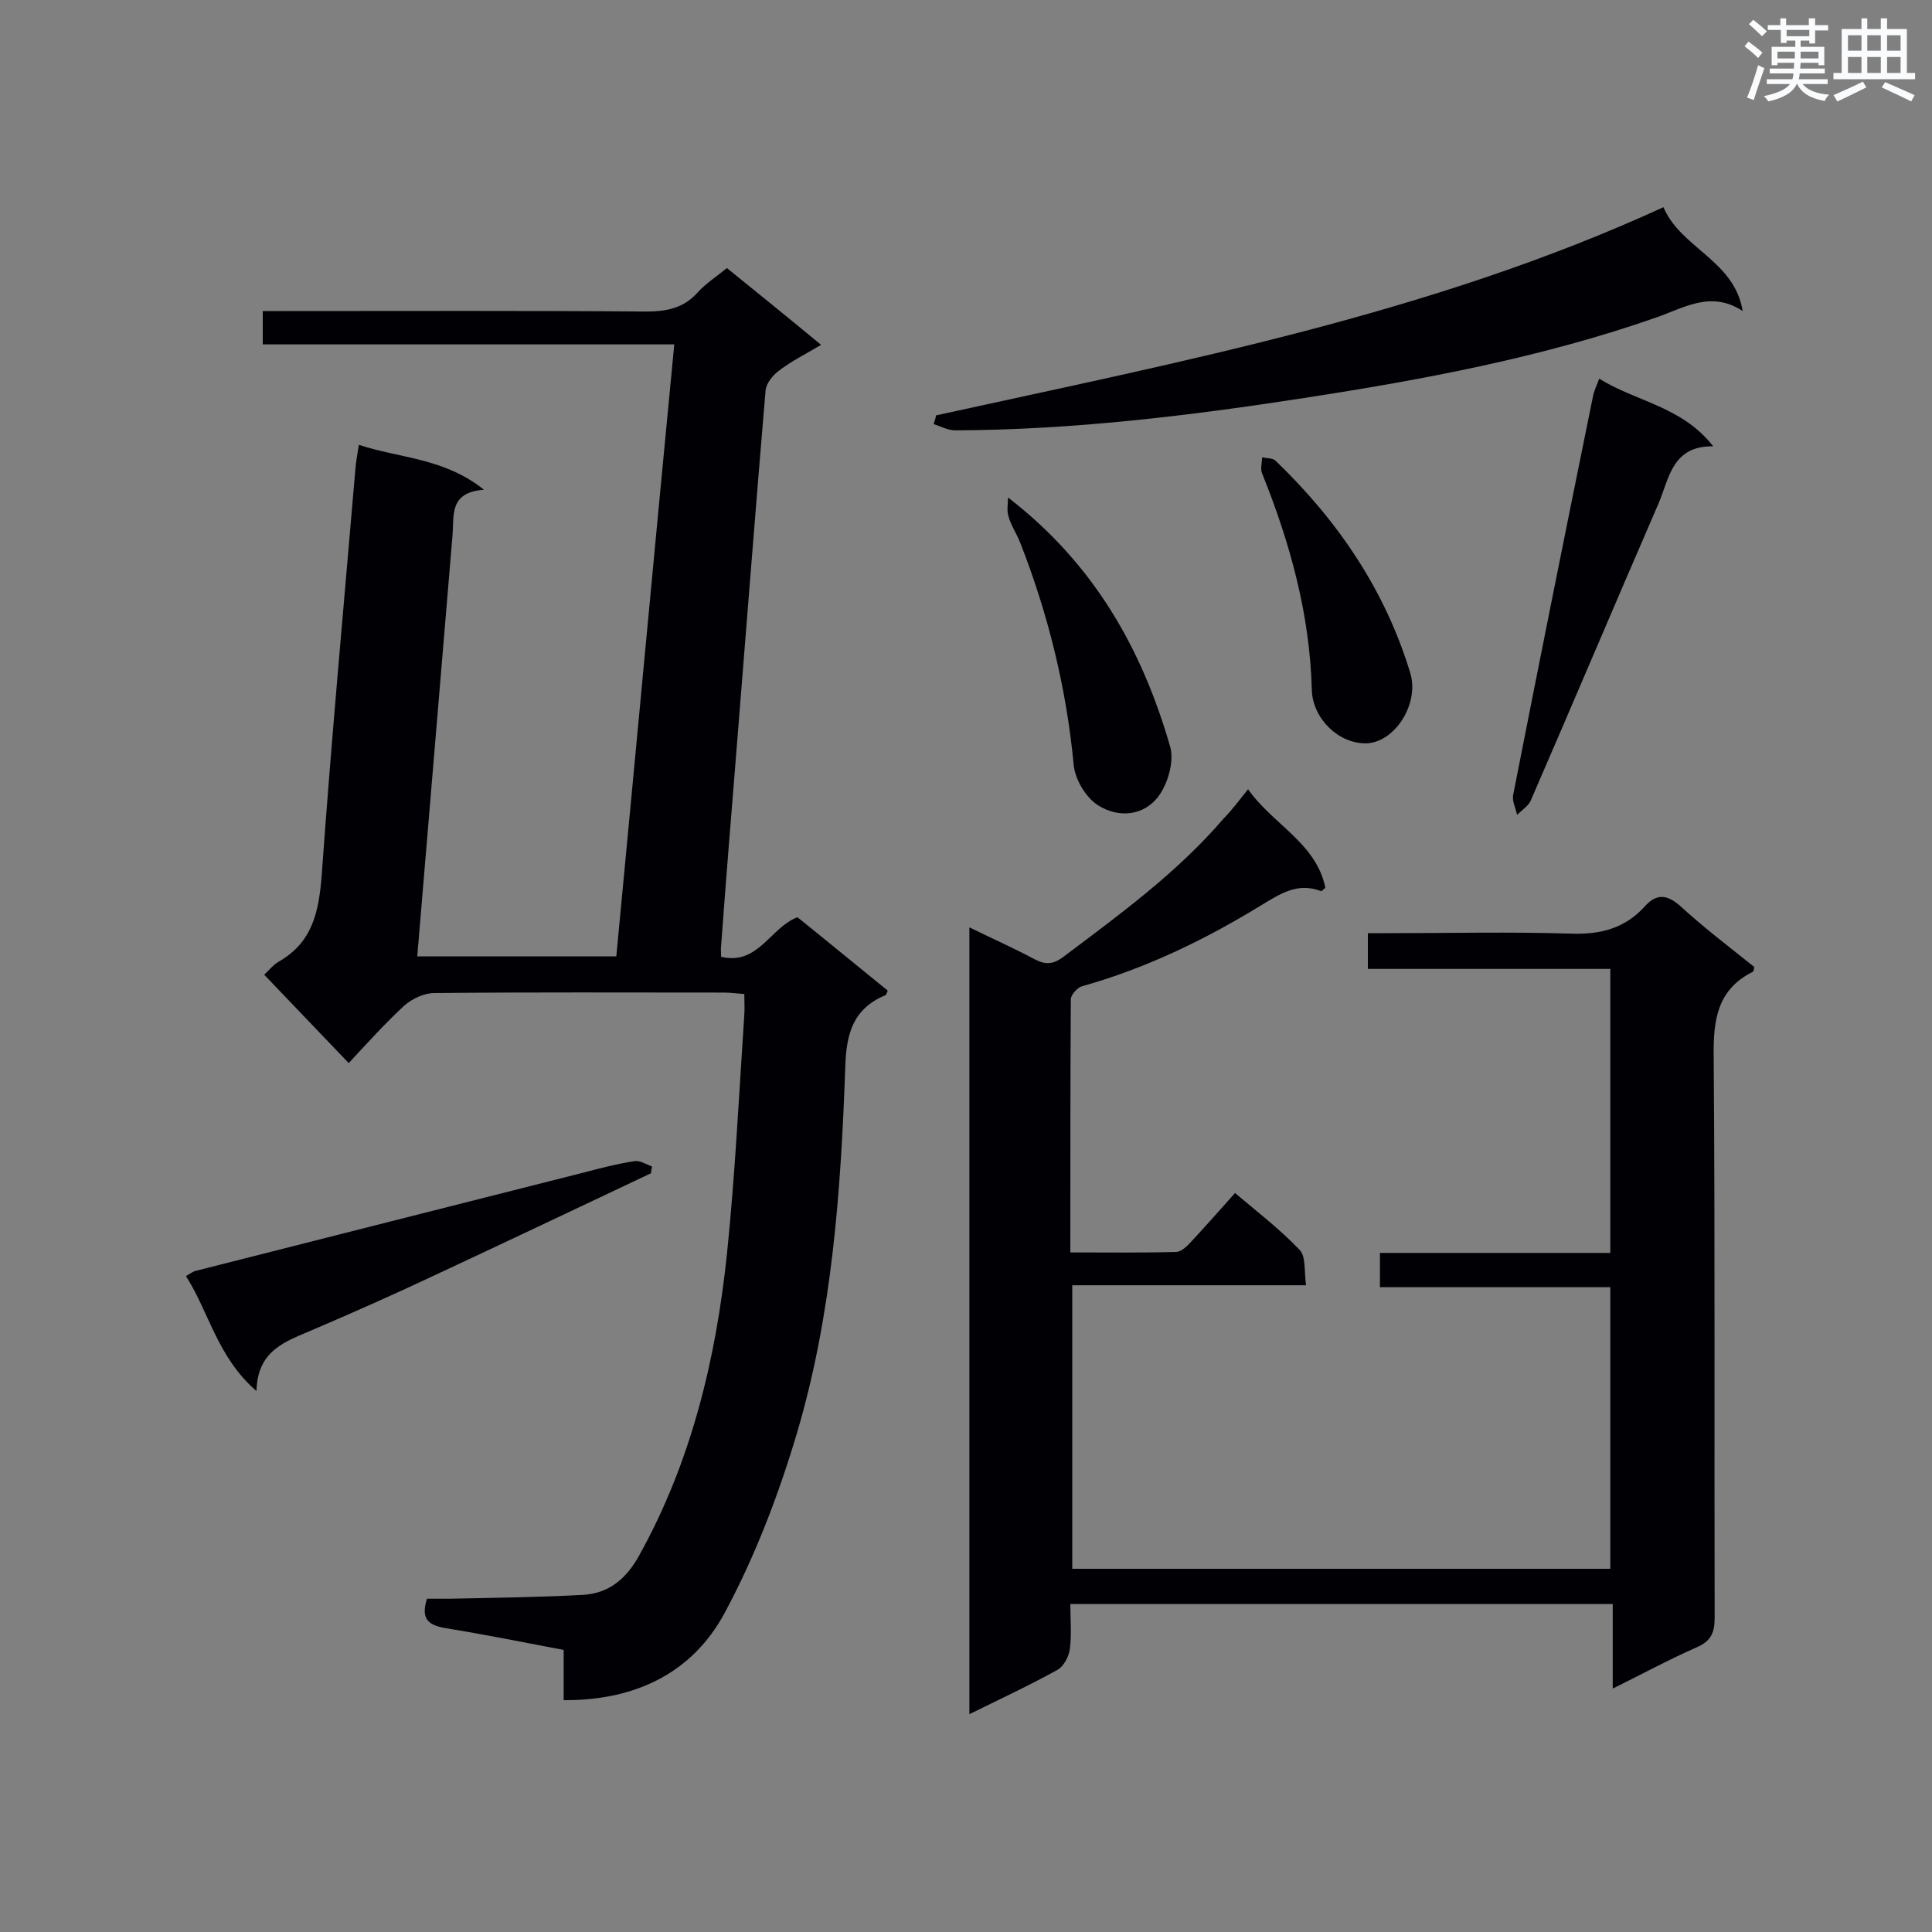
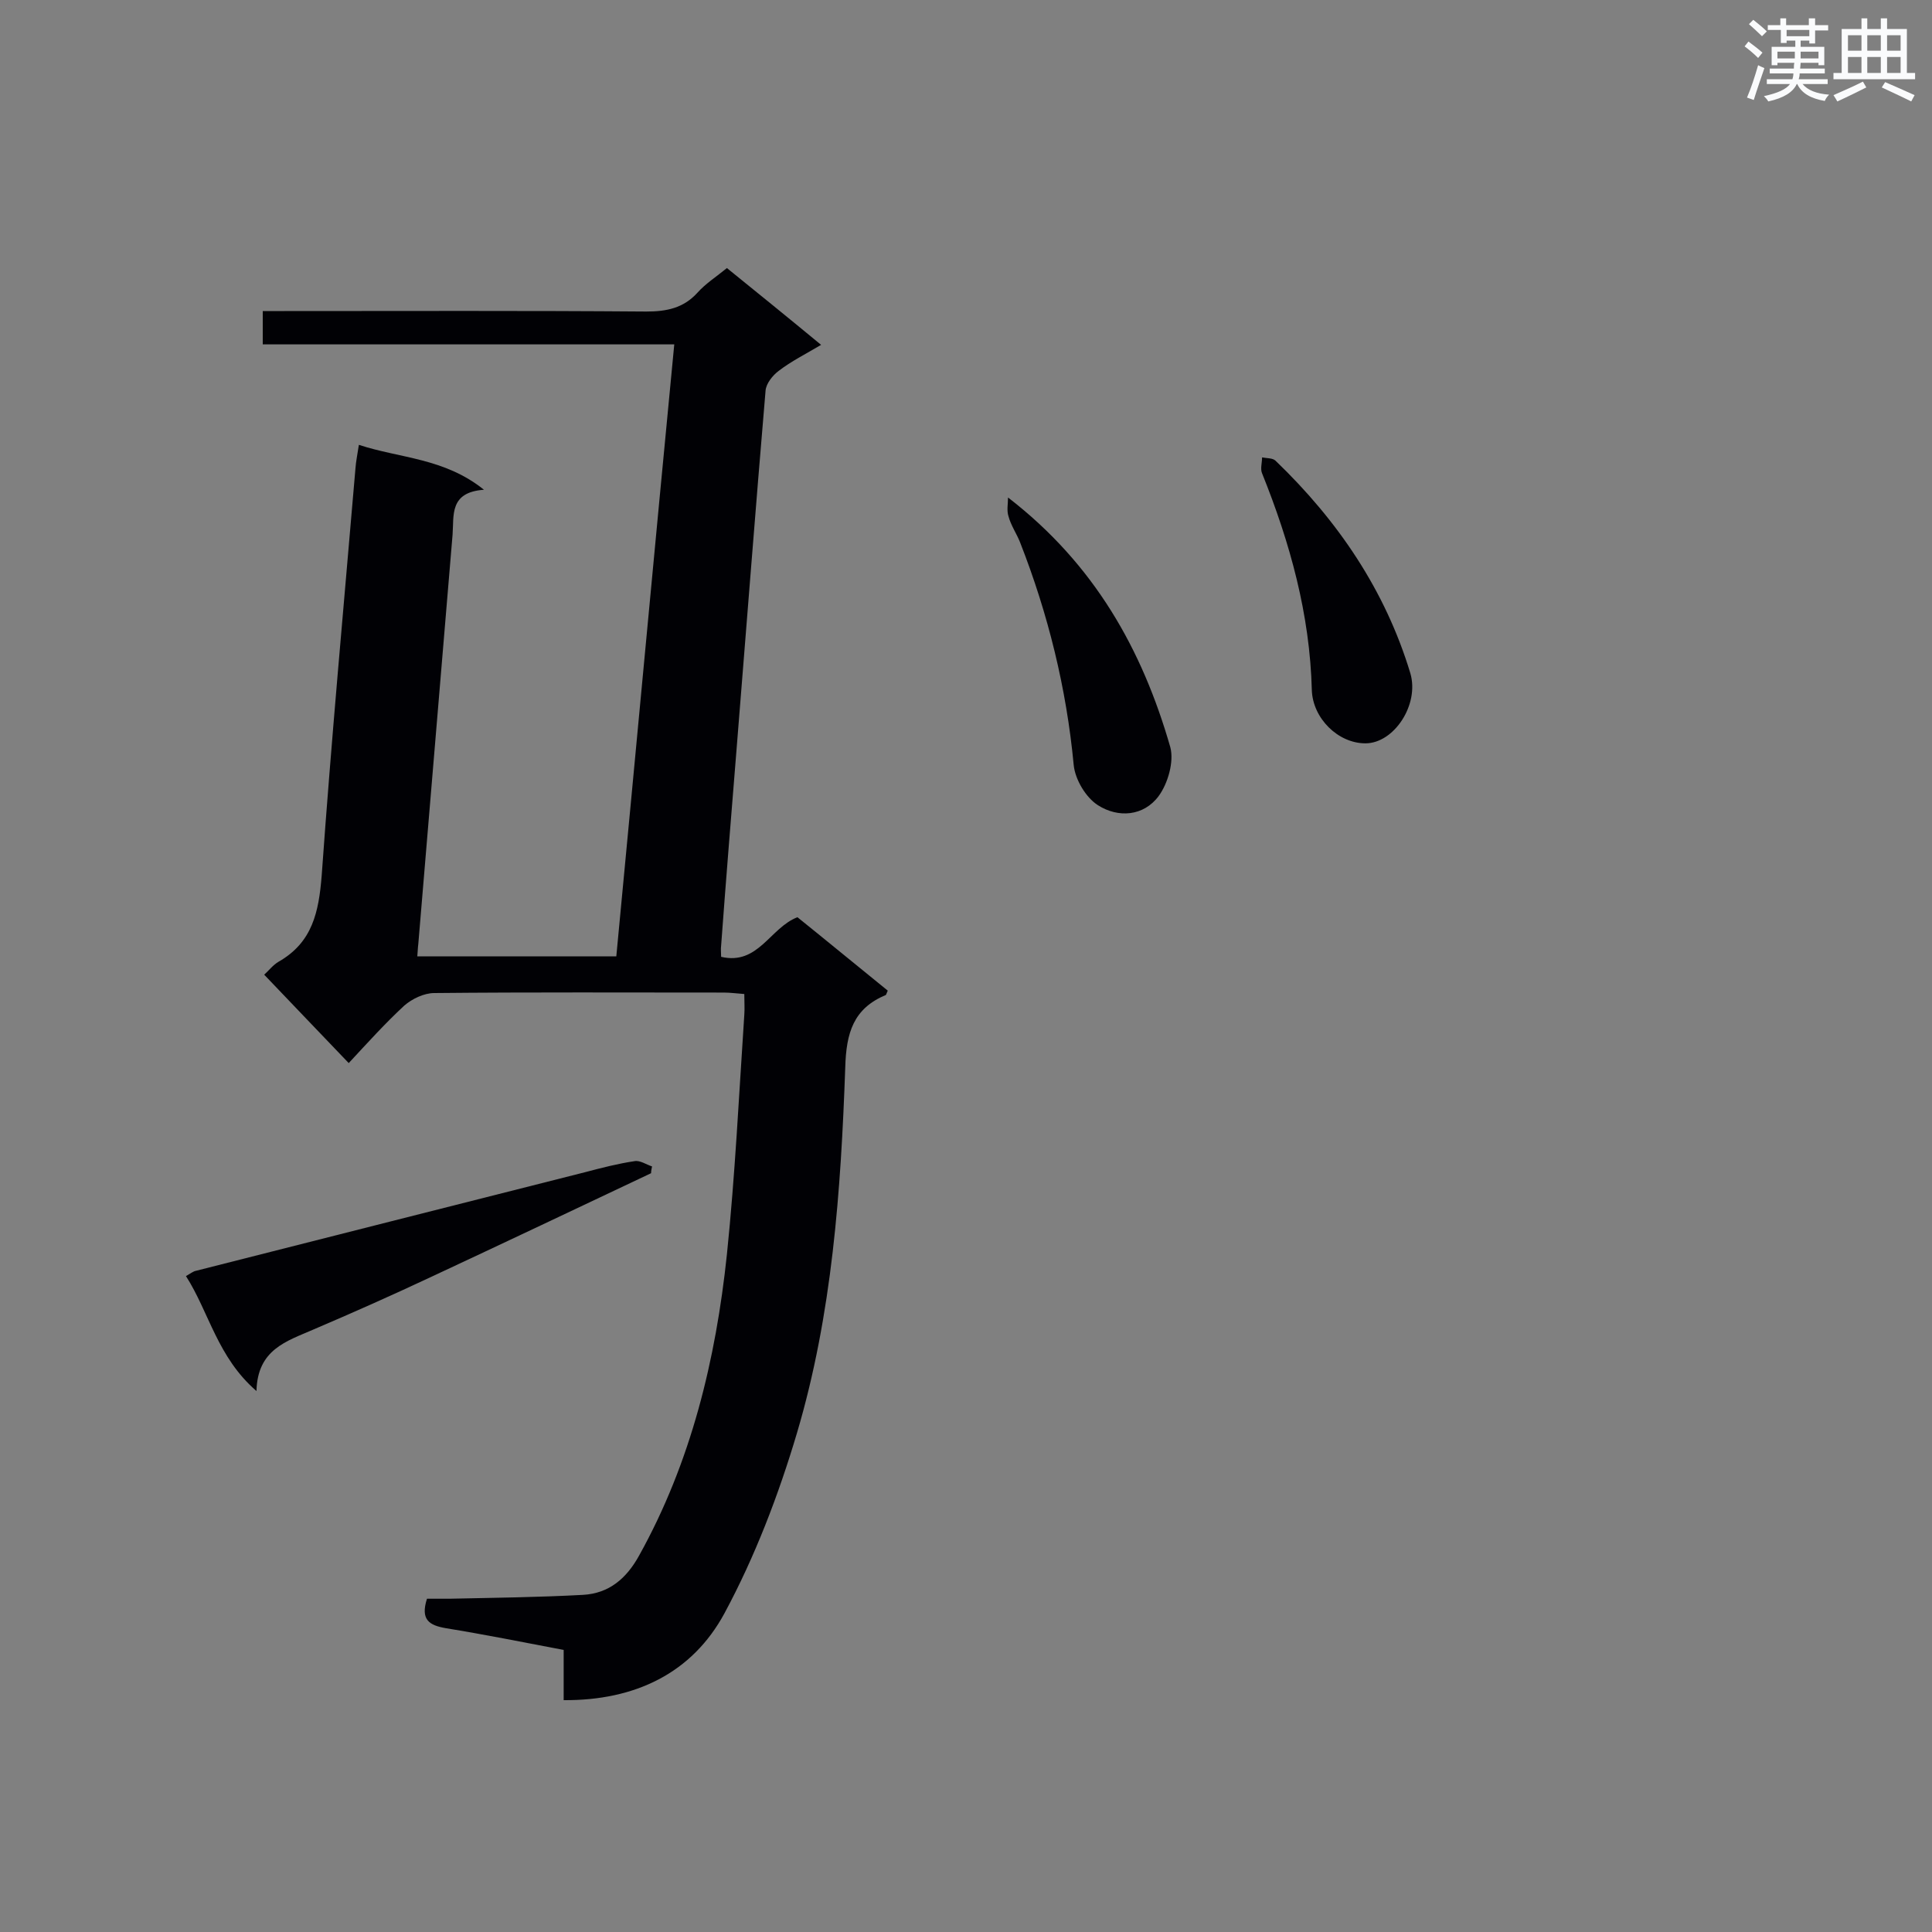
<svg xmlns="http://www.w3.org/2000/svg" enable-background="new 0 0 400 400" viewBox="0 0 400 400">
  <rect x="0" y="0" width="400" height="400" fill="#808080" stroke="none" />
  <g fill="#010105">
    <path d="m72.2 220.1c-6.1-6.4-11.8-12.3-17.5-18.3.9-.8 1.8-2 3-2.7 7-4 8.3-10.3 8.9-17.8 2-28.1 4.6-56.2 7-84.4.1-1.4.4-2.8.7-4.8 8.5 2.8 17.7 2.7 25.9 9.3-7.2.5-6.2 5.3-6.5 9.3-2.4 28.3-4.7 56.5-7.1 84.8-.1.7-.1 1.4-.2 2.5h41.2c4-42 7.9-84.1 12-126.7-28.7 0-56.8 0-85.2 0 0-2.4 0-4.3 0-6.9h4.5c25 0 49.9-.1 74.9.1 4.2 0 7.7-.7 10.6-3.9 1.7-1.9 3.9-3.3 6.1-5.1 6.3 5.1 12.6 10.2 19.5 15.9-3.2 1.9-6.2 3.4-8.8 5.4-1.2.9-2.6 2.6-2.7 4.1-2.1 24.7-4 49.5-6 74.2-1.1 13.6-2.2 27.1-3.2 40.7-.1.7 0 1.4 0 2.3 7.7 1.8 10.1-6 15.8-8.2 6.1 4.9 12.4 10.1 18.7 15.2-.2.4-.3.8-.4.9-6.7 2.8-8.2 7.8-8.4 15-.9 25.5-2.7 51.1-10 75.7-3.8 12.8-8.7 25.6-15 37.3-6.7 12.4-18.5 18.1-33.3 18 0-3.4 0-6.8 0-10.4-8.4-1.6-16.4-3.2-24.4-4.5-3.4-.6-5.3-1.7-3.9-6.1h4.7c9.2-.2 18.4-.3 27.6-.8 5.4-.3 9-3.4 11.6-8.1 10.8-19.4 15.9-40.6 18.2-62.4 1.7-16.5 2.5-33.1 3.6-49.6.1-1.3 0-2.5 0-4.3-1.5-.1-2.9-.3-4.2-.3-20 0-40-.1-60 .1-2.1 0-4.6 1.2-6.2 2.6-4 3.7-7.6 7.7-11.5 11.9z" />
-     <path d="m258.4 163.4c5.1 7.3 14.1 11.1 16 20.4-.5.4-.8.8-.9.7-4.9-1.9-8.5.6-12.5 3-11.6 7.1-23.8 13-37 16.7-1 .3-2.3 1.8-2.3 2.7-.1 17.3-.1 34.6-.1 52.4 7.5 0 14.7.1 21.9-.1 1 0 2.2-1.1 3-2 3-3.2 5.9-6.5 9.2-10.2 4.6 3.9 9.3 7.5 13.4 11.8 1.3 1.4.9 4.5 1.3 7.3-16.4 0-32.2 0-48.4 0v58.7h111.4c0-19.3 0-38.5 0-58.3-15.8 0-31.6 0-47.7 0 0-2.5 0-4.6 0-7.1h47.7c0-19.8 0-39.1 0-58.8-16.7 0-33.3 0-50.2 0 0-2.5 0-4.7 0-7.4h4.6c12.5 0 25-.3 37.5.1 6.1.2 11.1-1.1 15.2-5.6 2.4-2.7 4.6-2.6 7.4-.1 4.9 4.5 10.2 8.5 15.3 12.6-.1.5-.1.9-.3 1-7.4 3.7-8.2 10-8.1 17.6.3 38.7.1 77.5.2 116.2 0 3.1-.8 4.8-3.8 6.1-5.7 2.5-11.2 5.5-17.3 8.5 0-6 0-11.6 0-17.5-37.6 0-74.6 0-112.3 0 0 3.2.3 6.3-.1 9.3-.2 1.6-1.3 3.7-2.7 4.4-5.8 3.2-11.8 6-18.1 9.1 0-54.5 0-108.3 0-162.9 4.7 2.3 9.2 4.3 13.5 6.6 2.3 1.2 3.9 1.1 6.1-.6 11.7-8.8 23.5-17.4 33.1-28.6 1.5-1.5 3-3.5 5-6z" />
-     <path d="m193.8 86c51-11.2 102.4-21 150.6-43.1 3.6 8.5 14.7 11 16.4 21.5-6.5-4.3-12.1-.7-17.8 1.3-23.7 8.3-48.3 12.9-73 16.7-23.9 3.7-48 6.6-72.2 6.7-1.5 0-3-.8-4.5-1.3.2-.6.4-1.2.5-1.8z" />
    <path d="m53.1 288c-8.1-7-9.8-16.3-14.6-23.8.9-.5 1.5-1 2.1-1.1 26.8-6.8 53.6-13.6 80.5-20.4 3.4-.9 6.9-1.8 10.3-2.3 1.1-.2 2.4.7 3.6 1.1-.1.5-.2.9-.2 1.4-15.2 7.2-30.4 14.4-45.6 21.5-8.1 3.8-16.2 7.4-24.4 10.9-5.5 2.4-11.5 4.1-11.7 12.7z" />
-     <path d="m331.1 78.4c7.7 4.8 17.1 5.7 23.6 14-8.5-.1-9.1 6.6-11.3 11.8-8.9 20.5-17.6 41.1-26.5 61.6-.5 1.1-1.8 1.9-2.8 2.9-.3-1.4-1.1-2.9-.8-4.2 5.4-27.5 10.9-54.9 16.5-82.4.2-1.1.7-2.1 1.3-3.7z" />
    <path d="m208.7 103c17.9 13.8 27.8 31.5 33.6 51.7.8 3-.5 7.5-2.4 10.1-3.1 4.2-8.4 4.6-12.6 1.9-2.5-1.6-4.7-5.3-5-8.3-1.5-15.9-5.3-31.3-11.1-46.1-.7-1.8-1.9-3.5-2.4-5.4-.4-1.2-.1-2.6-.1-3.9z" />
    <path d="m282.7 153.9c-5.7 0-10.9-5.2-11.1-11-.4-15.7-4.5-30.5-10.3-44.9-.4-.9 0-2.2 0-3.3 1 .2 2.2.1 2.8.7 12.9 12.4 22.7 26.8 27.9 44 1.9 6.5-3.4 14.5-9.3 14.5z" />
  </g>
  <path d="m361.2 9.6.8-1c.9.7 1.9 1.4 2.9 2.3l-.9 1.1c-1-1-2-1.8-2.8-2.4zm.5 10.6c.9-2.1 1.6-4.3 2.3-6.7.4.2.8.4 1.3.6-.7 2.1-1.5 4.3-2.2 6.6zm.4-15.2.9-.9c1 .8 2 1.6 2.8 2.4l-1 1c-.9-.9-1.8-1.7-2.7-2.5zm12.5-1.2h1.2v1.4h2.7v1.1h-2.7v2.7h-1.2v-.6h-1.8v1.3h4.9v3.8h-1.2v-.5h-3.7c0 .4-.1.9-.1 1.2h5.1v1h-5.2c0 .5-.1.9-.2 1.2h6v1h-5.2c1.1 1.3 2.9 2 5.5 2.2-.4.4-.7.8-.9 1.3-2.9-.5-4.8-1.6-5.7-3.5h-.1c-.8 1.7-2.7 2.9-5.9 3.6-.2-.4-.6-.8-.9-1.1 2.8-.6 4.6-1.4 5.4-2.5h-4.8v-1h5.3c.1-.3.2-.7.2-1.2h-4.9v-1h5c0-.4 0-.8.1-1.2h-3.5v.5h-1.2v-3.8h4.9v-1.3h-1.8v.5h-1.2v-2.7h-2.7v-1h2.6v-1.4h1.2v1.4h4.7v-1.4zm-6.6 8.3h3.6c0-.4 0-.9 0-1.4h-3.6zm1.9-4.6h4.7v-1.3h-4.7zm6.6 3.2h-3.7v1.4h3.7z" fill="#fafbfc" />
  <path d="m385.3 3.8h1.3v2.2h2.8v-2.2h1.3v2.2h4.1v9.1h1.7v1.3h-16.9v-1.3h1.7v-9.1h4.1v-2.2zm.4 13.1.7 1.2c-1.8.9-3.8 1.9-6 2.9-.2-.4-.5-.8-.8-1.3 2.3-1 4.3-1.9 6.1-2.8zm-3.1-6.4h2.8v-3.2h-2.8zm0 4.6h2.8v-3.3h-2.8zm4-4.6h2.8v-3.2h-2.8zm0 4.6h2.8v-3.3h-2.8zm3.7 1.9c2.1.9 4.1 1.8 6.1 2.7l-.7 1.3c-2.2-1.1-4.2-2-6.1-2.9zm3.2-9.7h-2.8v3.2h2.8zm-2.8 7.8h2.8v-3.3h-2.8z" fill="#fafbfc" />
</svg>